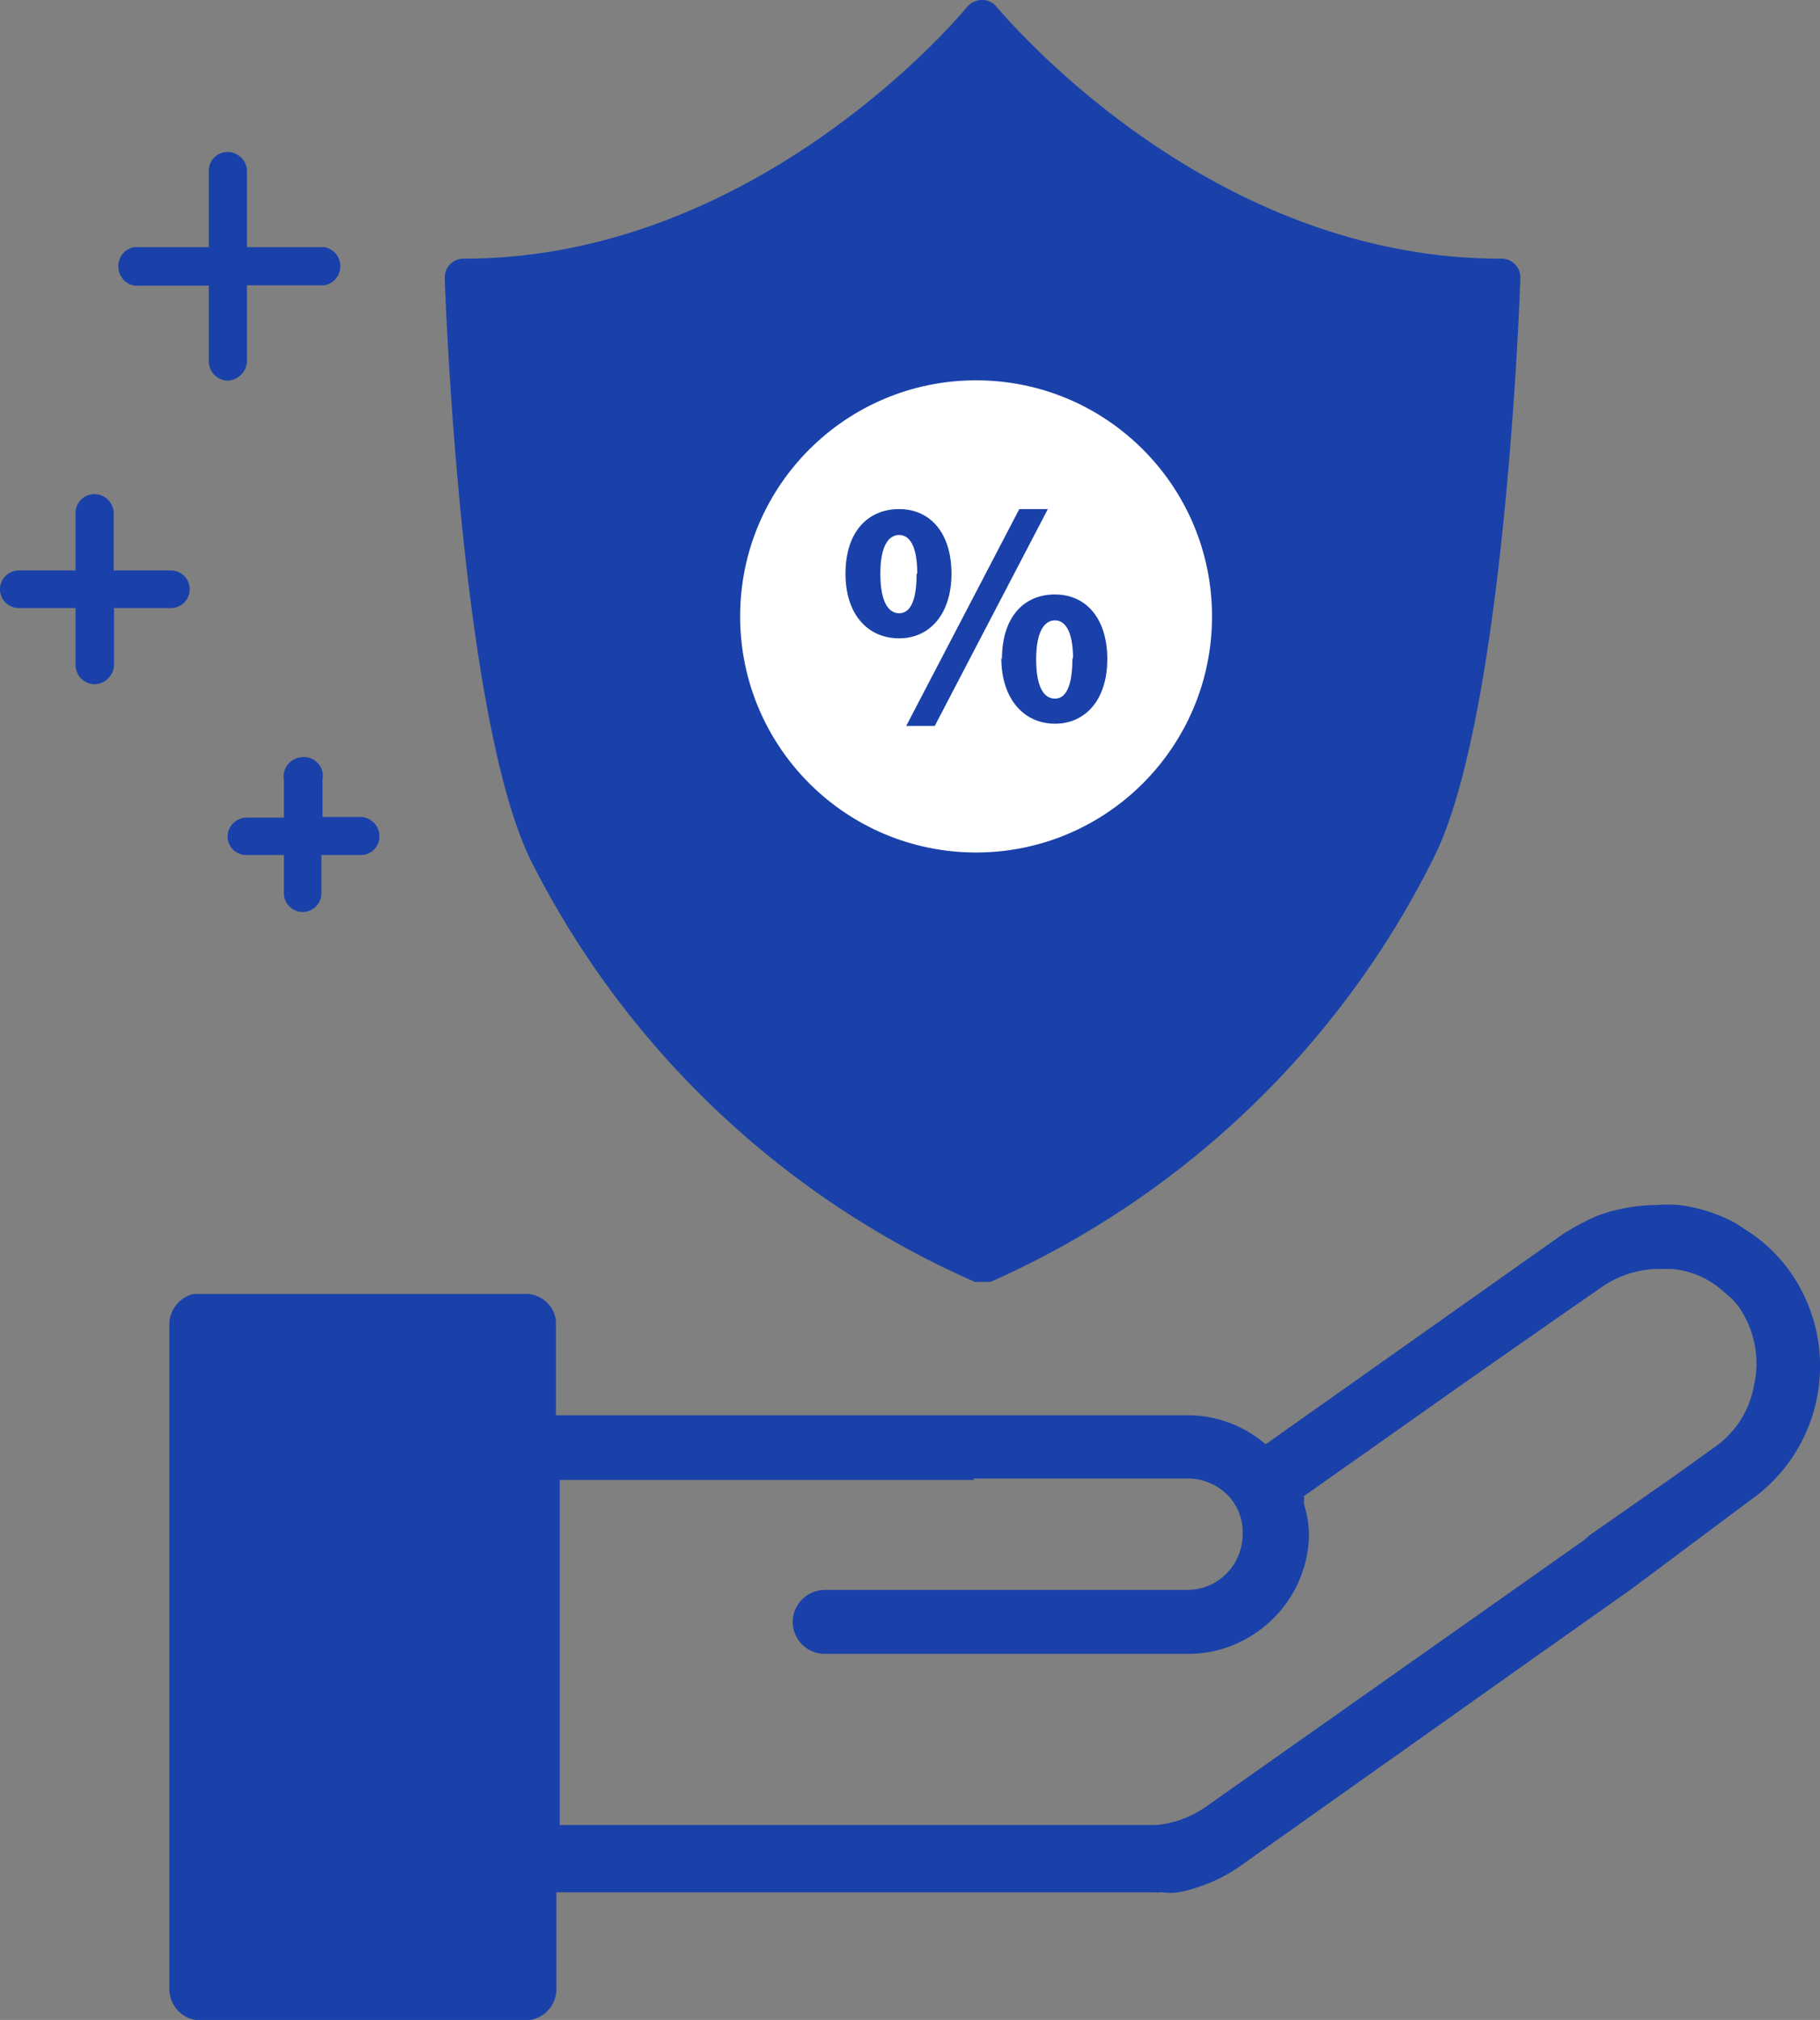
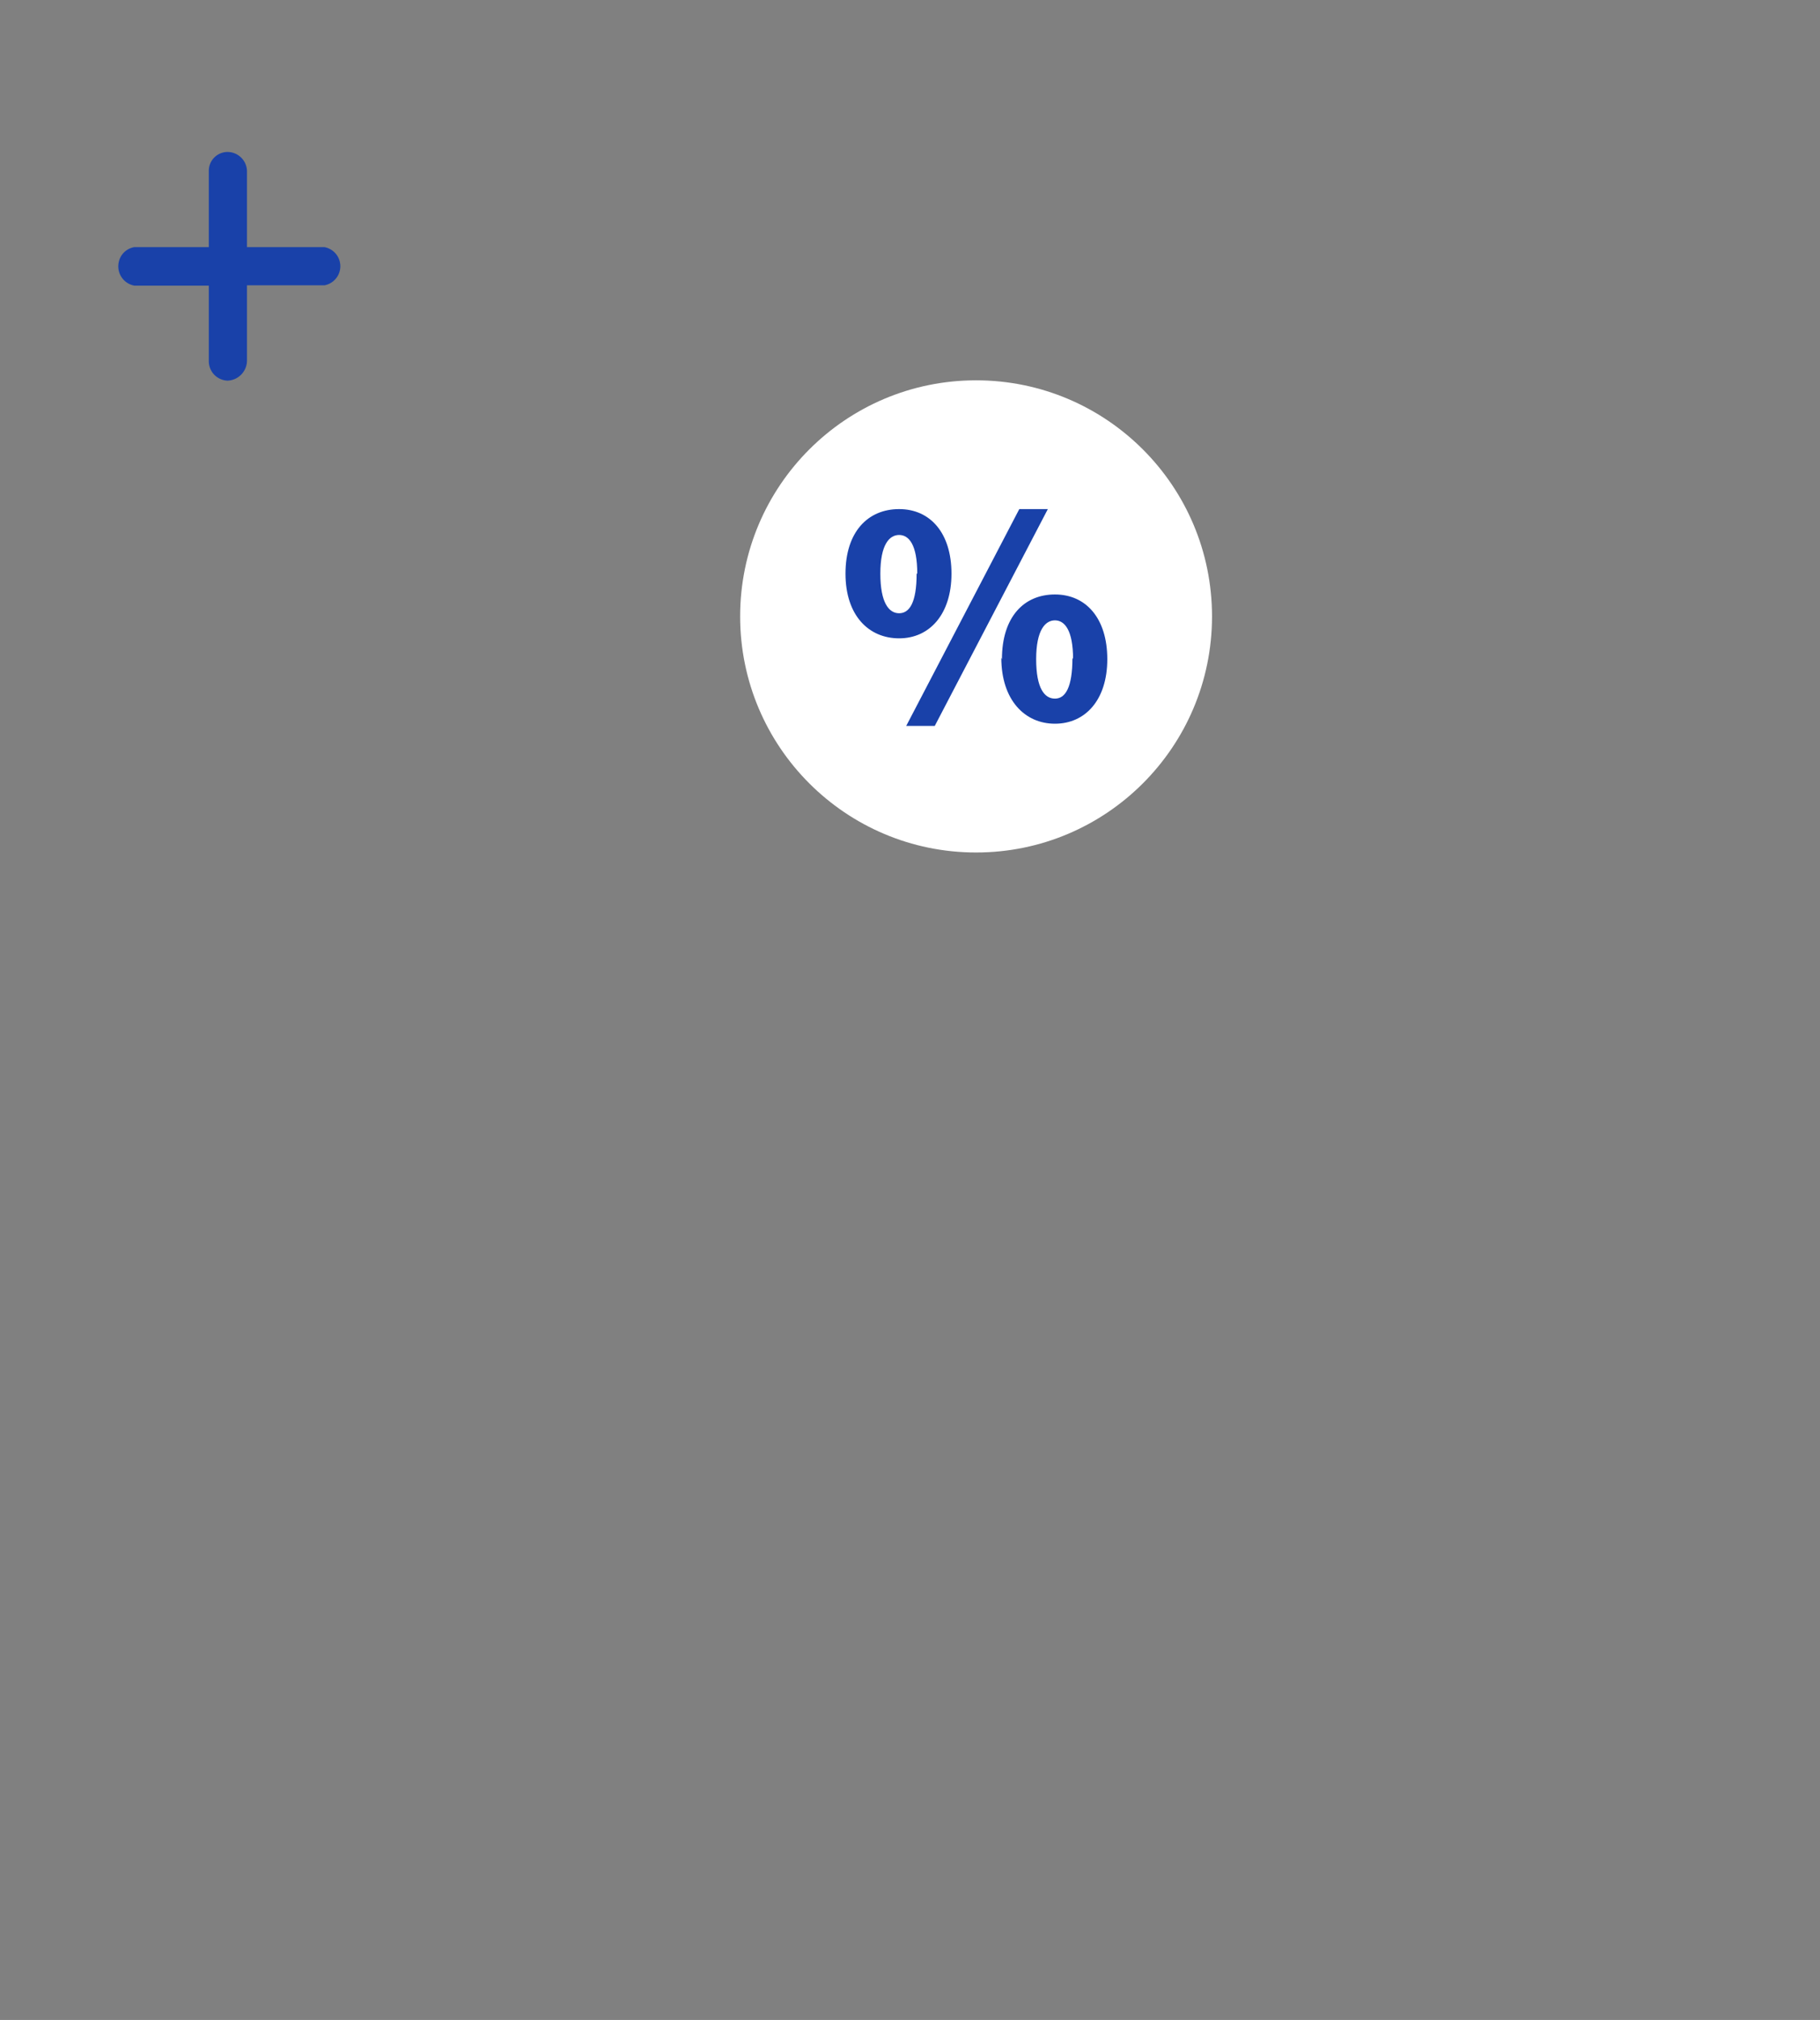
<svg xmlns="http://www.w3.org/2000/svg" id="Layer_1" data-name="Layer 1" viewBox="0 0 115.4 128">
  <rect x="0" y="0" width="115.4" height="128" fill="#808080" stroke="none" />
  <defs>
    <style>.cls-1{fill:#1941a9;}.cls-2{fill:#fff;}</style>
  </defs>
-   <path class="cls-1" d="M10.82,36.15H7.21V32.5A1.23,1.23,0,0,0,6,31.31,1.2,1.2,0,0,0,4.79,32.5v3.65H1.19a1.19,1.19,0,0,0,0,2.38h3.6v3.6A1.23,1.23,0,0,0,6,43.36a1.27,1.27,0,0,0,1.23-1.23v-3.6h3.61a1.19,1.19,0,1,0,0-2.38Z" />
  <path class="cls-1" d="M15.66,22.87V18.08h4.91a1.23,1.23,0,0,0,0-2.42H15.66V10.82a1.24,1.24,0,0,0-1.23-1.19,1.19,1.19,0,0,0-1.19,1.19v4.84H8.52a1.21,1.21,0,0,0-1,1,1.24,1.24,0,0,0,1,1.44h4.72v4.79a1.23,1.23,0,0,0,1.19,1.23A1.28,1.28,0,0,0,15.66,22.87Z" />
-   <path class="cls-1" d="M22.87,51.77H20.45V49.39a1.14,1.14,0,0,0,0-.45A1.21,1.21,0,0,0,19,48a1.23,1.23,0,0,0-1,1.43v2.38H15.62A1.22,1.22,0,0,0,14.43,53a1.18,1.18,0,0,0,1.19,1.18H18V56.6a1.19,1.19,0,0,0,1.19,1.19h0a1.19,1.19,0,0,0,1.19-1.19V54.18h2.42A1.18,1.18,0,0,0,24.06,53,1.23,1.23,0,0,0,22.87,51.77Z" />
-   <path class="cls-1" d="M113.53,80.62a10,10,0,0,0-3-2.79l-.41-.28a10.05,10.05,0,0,0-3.65-1.19,8.07,8.07,0,0,0-1.39,0,11,11,0,0,0-3.82.69A16.22,16.22,0,0,0,99.1,78.2L80.25,91.52a7.59,7.59,0,0,0-5-1.84h-40v-6A1.93,1.93,0,0,0,33.15,82H12.25a2,2,0,0,0-1.51,1.81v42.33a2,2,0,0,0,2,1.89H33.28a2,2,0,0,0,2-1.89v-6.23h38a.26.26,0,0,0,.21,0h.24a3.29,3.29,0,0,0,1,0,10.34,10.34,0,0,0,4.1-1.8l18.36-13,6.27-4.43L111,95.05A10.37,10.37,0,0,0,113.53,80.62Zm-2.29,7a6,6,0,0,1-2.55,4.1l-2.45,1.76-5.46,3.81-.32.29-23.9,16.84a6.58,6.58,0,0,1-3.28,1.23H35.49V93.78H61.81l-.13-.09H75.29a3.53,3.53,0,0,1,2.5,1,3.37,3.37,0,0,1,1,2.21v.33a3.52,3.52,0,0,1-3.53,3.52h-23a2.05,2.05,0,0,0-2,2,2.08,2.08,0,0,0,.16.8,2,2,0,0,0,1.09,1.09,1.94,1.94,0,0,0,.8.16h23a7.81,7.81,0,0,0,1.54-.15,7.53,7.53,0,0,0,2.73-1.15A7.66,7.66,0,0,0,83,97.26a8.44,8.44,0,0,0-.09-1,8.58,8.58,0,0,0-.24-1,1.14,1.14,0,0,0,0-.45L93.32,87.3l5.17-3.61,3.07-2.13a6.4,6.4,0,0,1,3.61-1.15H106a5.53,5.53,0,0,1,3.24,1.4l.24.2a4,4,0,0,1,.9,1A6.25,6.25,0,0,1,111.24,87.67Z" />
-   <path class="cls-1" d="M95.13,16.39C76.23,16.39,63.36.57,63.2.45A1.14,1.14,0,0,0,62.26,0a1.25,1.25,0,0,0-.95.45s-13,15.94-31.88,15.94a1.19,1.19,0,0,0-1.23,1.15v.08s.9,27.55,5.45,36.89A57.35,57.35,0,0,0,61.81,81.23h1A57.37,57.37,0,0,0,90.91,54.35c4.59-9.14,5.49-36.68,5.49-36.68a1.2,1.2,0,0,0-1.1-1.28Z" />
  <circle class="cls-2" cx="61.89" cy="39.06" r="14.96" />
  <path class="cls-1" d="M53.61,36.35c0-2.66,1.43-4.09,3.4-4.09s3.32,1.51,3.32,4.09-1.39,4.1-3.32,4.1S53.61,39,53.61,36.35Zm4.55,0c0-1.84-.53-2.45-1.15-2.45s-1.19.61-1.19,2.45.54,2.51,1.19,2.51,1.11-.66,1.11-2.51Zm6.47-4.09h1.81L59.27,46H57.46Zm-1.1,9.51c0-2.67,1.39-4.1,3.36-4.1s3.32,1.51,3.32,4.1-1.4,4.09-3.32,4.09-3.4-1.51-3.4-4.18Zm4.51,0c0-1.85-.54-2.46-1.15-2.46s-1.19.61-1.19,2.46.53,2.5,1.19,2.5S68,43.57,68,41.68Z" />
</svg>